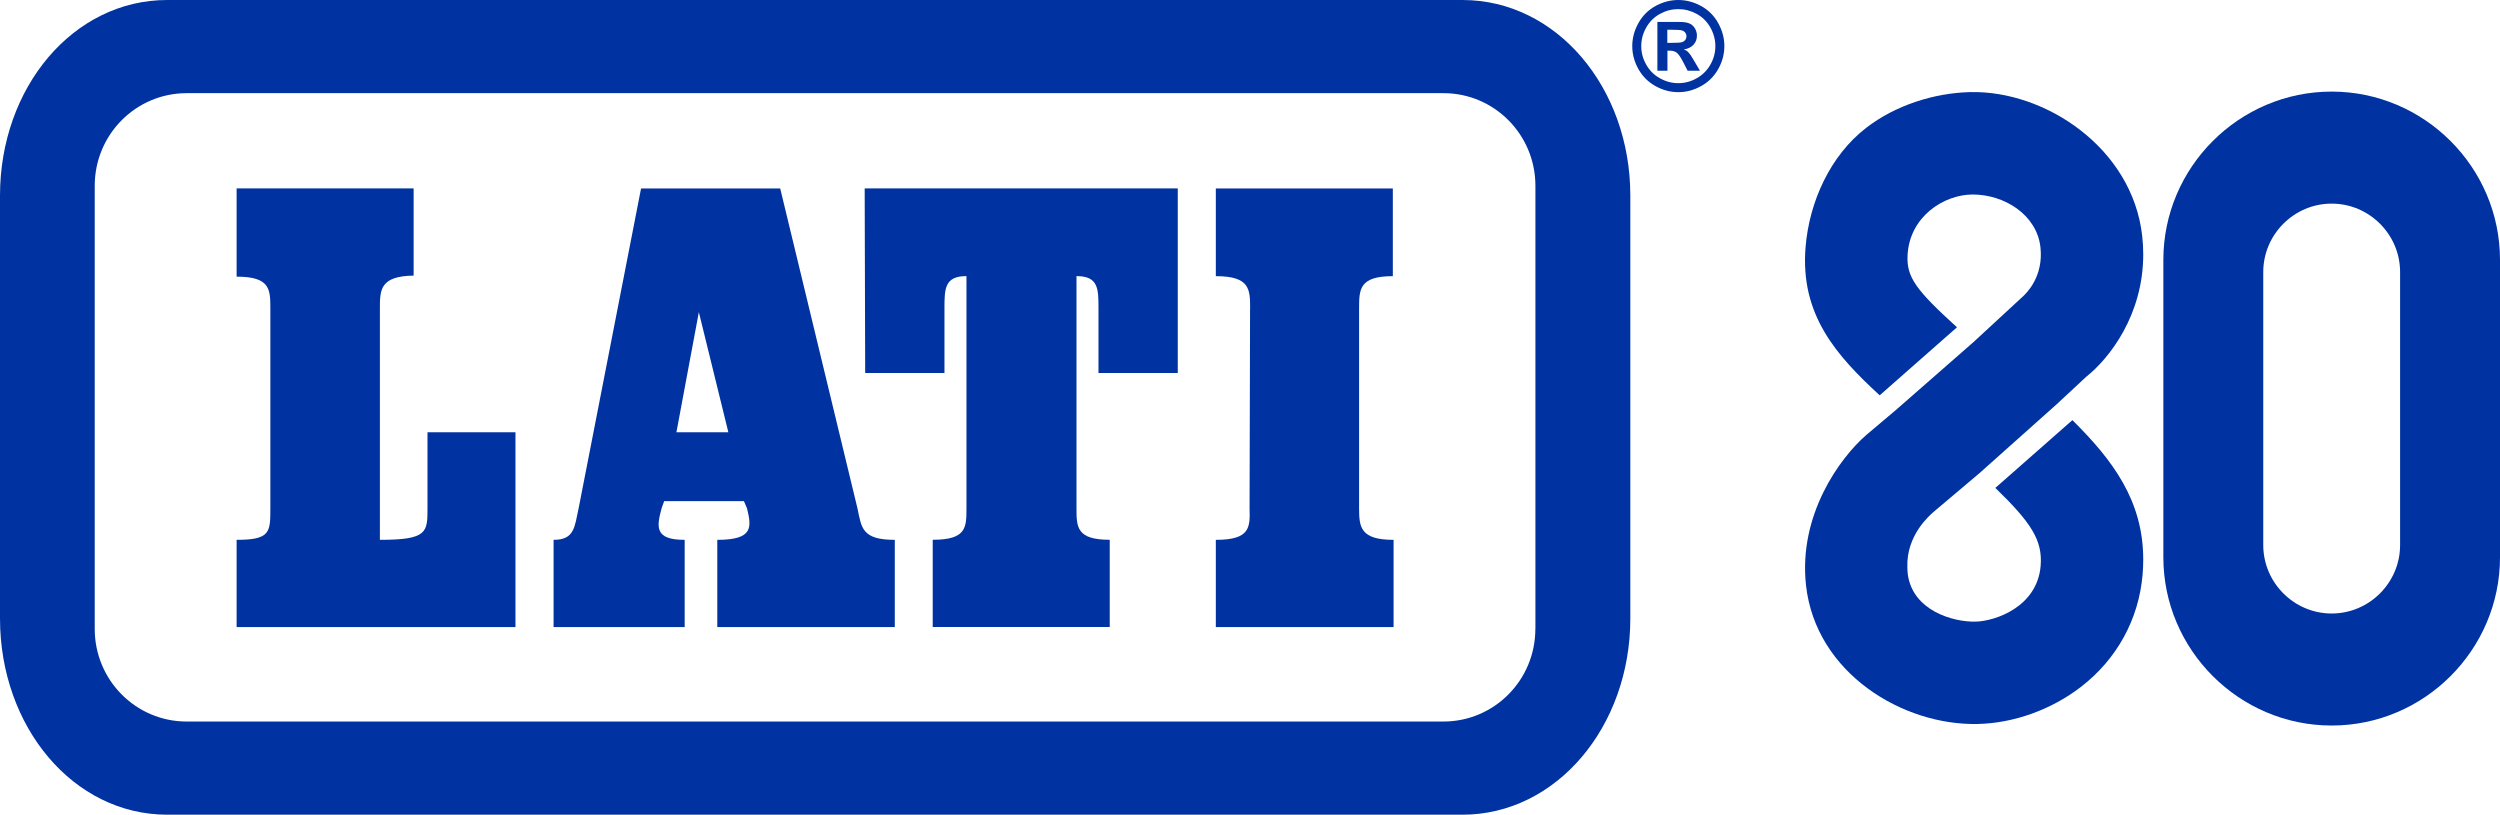
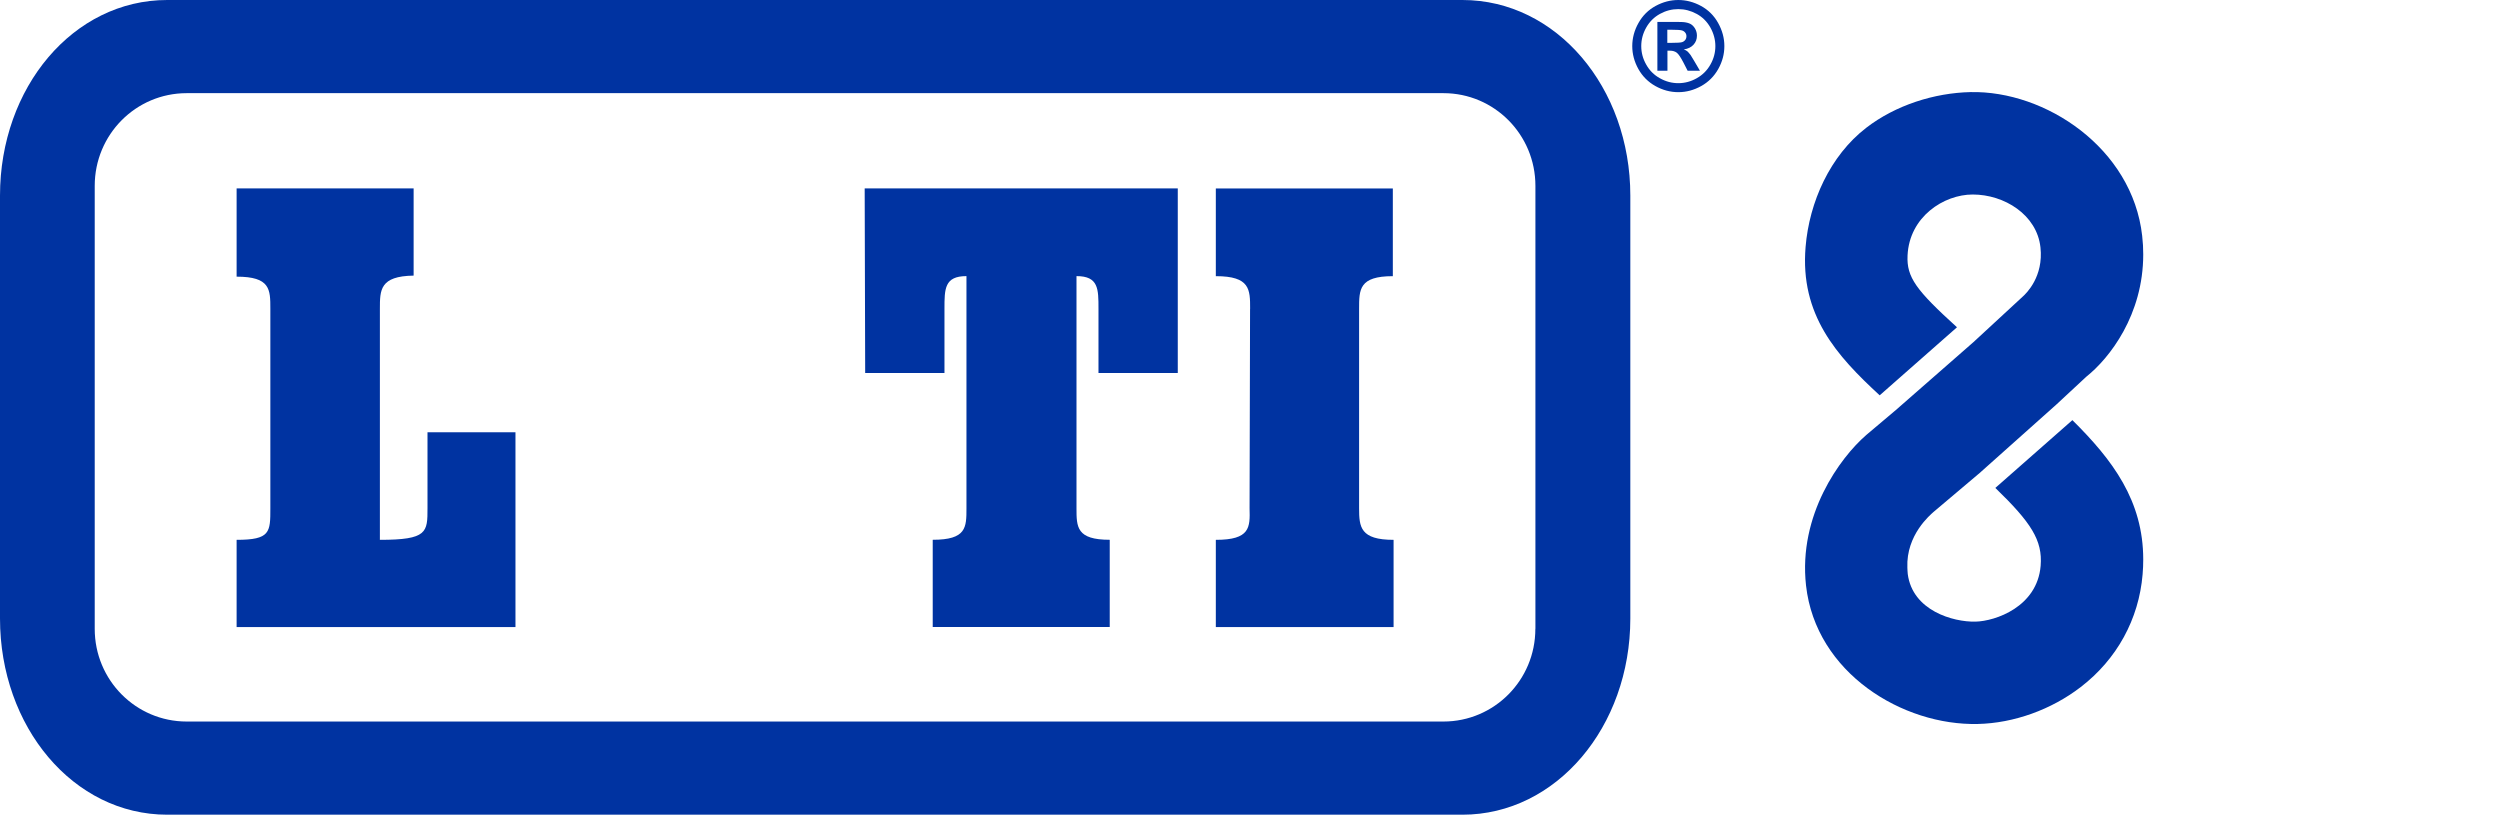
<svg xmlns="http://www.w3.org/2000/svg" id="Livello_2" viewBox="0 0 400.12 130.39">
  <defs>
    <style>.cls-1{fill-rule:evenodd;}.cls-1,.cls-2{fill:#0033a1;stroke-width:0px;}</style>
  </defs>
  <g id="Livello_1-2">
    <path class="cls-1" d="m268.6,0c1.26,0,2.48.32,3.64.95,1.16.63,2.08,1.54,2.74,2.72.66,1.18,1,2.41,1,3.71s-.33,2.51-.98,3.67c-.65,1.16-1.56,2.07-2.72,2.72-1.17.65-2.39.98-3.67.98s-2.51-.33-3.67-.98c-1.16-.65-2.07-1.56-2.72-2.72-.65-1.17-.98-2.39-.98-3.67s.33-2.53,1-3.71c.66-1.18,1.58-2.09,2.74-2.72,1.16-.63,2.37-.95,3.64-.95h0Zm0,1.46c-1.02,0-1.99.25-2.92.76-.93.51-1.66,1.23-2.2,2.18-.54.95-.8,1.94-.8,2.98s.26,2.02.79,2.95c.52.94,1.25,1.67,2.19,2.19.94.53,1.92.79,2.95.79s2.01-.26,2.95-.79c.94-.53,1.67-1.26,2.19-2.19.53-.93.79-1.92.79-2.95s-.27-2.03-.8-2.98c-.54-.95-1.27-1.68-2.2-2.18-.94-.51-1.91-.76-2.92-.76Zm-3.34,9.86V3.51h1.58c1.49,0,2.32,0,2.5.02.53.04.93.15,1.23.31.29.16.53.41.73.75.19.34.29.71.29,1.12,0,.57-.18,1.04-.55,1.45-.37.4-.88.65-1.55.75.24.09.42.19.55.29.13.11.31.31.53.6.06.08.25.39.58.95l.92,1.57h-1.97l-.65-1.27c-.44-.85-.8-1.39-1.08-1.61-.29-.22-.65-.33-1.09-.33h-.41v3.21h-1.6,0Zm1.6-4.46h.64c.91,0,1.48-.04,1.7-.11s.39-.19.52-.36c.13-.17.19-.37.19-.59s-.06-.41-.19-.57c-.12-.17-.3-.29-.53-.36-.23-.07-.8-.11-1.7-.11h-.64v2.11h0Z" />
    <path class="cls-1" d="m234.06,0H26.76C11.71,0,0,14,0,31.31v67.68c0,17.31,11.71,31.4,26.76,31.4h207.3c15.04,0,26.87-14.08,26.87-31.4V31.31c0-17.31-11.82-31.31-26.87-31.31Zm11.67,100.65c0,8.2-6.58,14.83-14.72,14.83H29.88c-8.14,0-14.72-6.63-14.72-14.83V29.74c0-8.2,6.58-14.83,14.72-14.83h201.14c8.14,0,14.72,6.63,14.72,14.83v70.91Z" />
    <path class="cls-1" d="m200.08,49.42c0-3.1,0-5.22-5.49-5.22v-14.04h28.33v14.04c-5.4,0-5.4,2.12-5.4,5.22v31.92c0,3.02.2,5.06,5.52,5.06v13.96h-28.45v-13.96c5.49,0,5.49-1.96,5.4-5.06l.08-31.92Z" />
    <path class="cls-1" d="m138.39,30.15h50.11v29.55h-12.69v-10.29c0-3.18,0-5.22-3.52-5.22v37.14c0,3.02,0,5.06,5.32,5.06v13.96h-28.33v-13.96c5.4,0,5.4-1.96,5.4-5.06v-37.14c-3.52,0-3.52,2.04-3.52,5.22v10.29h-12.69l-.08-29.55Z" />
    <path class="cls-1" d="m37.87,30.15h28.33v13.96c-5.4.08-5.4,2.29-5.4,5.31v36.98c7.62,0,7.62-1.22,7.62-5.06v-12.16h14.08v31.18h-44.63v-13.96c5.4,0,5.4-1.22,5.4-5.06v-31.92c0-3.1,0-5.14-5.4-5.14v-14.12h0Z" />
-     <path class="cls-1" d="m137.23,81.34l-12.36-51.18h-22.27l-9.99,51.18c-.66,3.02-.66,5.06-4.01,5.06v13.96h20.98v-13.96c-4.83,0-4.5-2.04-3.69-5.06l.41-1.14h12.76l.49,1.14c.74,3.02,1.06,5.06-4.75,5.06h0v13.96h28.41v-13.96c-5.32,0-5.32-1.96-5.98-5.06Zm-28.97-12.16l3.59-19.22,4.72,19.22h-8.31Z" />
-     <path class="cls-2" d="m346.24,41.6v47.58c0,14.82,12.12,26.94,26.94,26.94s26.94-12.12,26.94-26.94v-47.58c0-14.82-12.12-26.94-26.94-26.94s-26.94,12.12-26.94,26.94Zm37.89,1.94v43.7c0,6.02-4.93,10.95-10.95,10.95s-10.95-4.93-10.95-10.95v-43.7c0-6.02,4.93-10.95,10.95-10.95s10.95,4.93,10.95,10.95Z" />
    <path class="cls-2" d="m298.68,20.46c-5.78,4.45-9.11,11.88-9.7,19.06-.91,10.88,4.96,17.4,11.86,23.75l12.37-10.89c-6.53-5.93-8.08-8-7.91-11.5.29-6.19,5.8-9.75,10.43-9.75,5.04,0,10.26,3.22,10.84,8.45.52,4.69-2.26,7.39-2.88,7.93l-7.85,7.25-12.41,10.86-4.68,3.95-.08.07c-4.17,3.62-10.88,12.76-9.62,24.06,1.57,14.05,15.5,22.45,27.5,22.17,5.76-.13,11.77-2.29,16.48-5.92,5.78-4.45,9.29-10.85,9.89-18.03.07-.81.1-1.61.1-2.38,0-9.39-4.87-15.9-11.34-22.3l-12.33,10.85c5.7,5.52,7.59,8.37,7.25,12.47-.55,6.58-7.26,8.86-10.43,8.93-3.58.08-10.08-1.76-10.84-7.63-.04-.34-.04-.68-.06-1.01-.22-5.28,3.75-8.5,4.16-8.89l7.41-6.26,12.27-10.95,4.8-4.46c3.73-2.97,9.11-9.9,9.11-19.57,0-.97-.05-1.96-.17-2.98-1.57-14.05-15.5-23.27-27.49-23-5.76.13-11.96,2.08-16.67,5.71Z" />
  </g>
</svg>